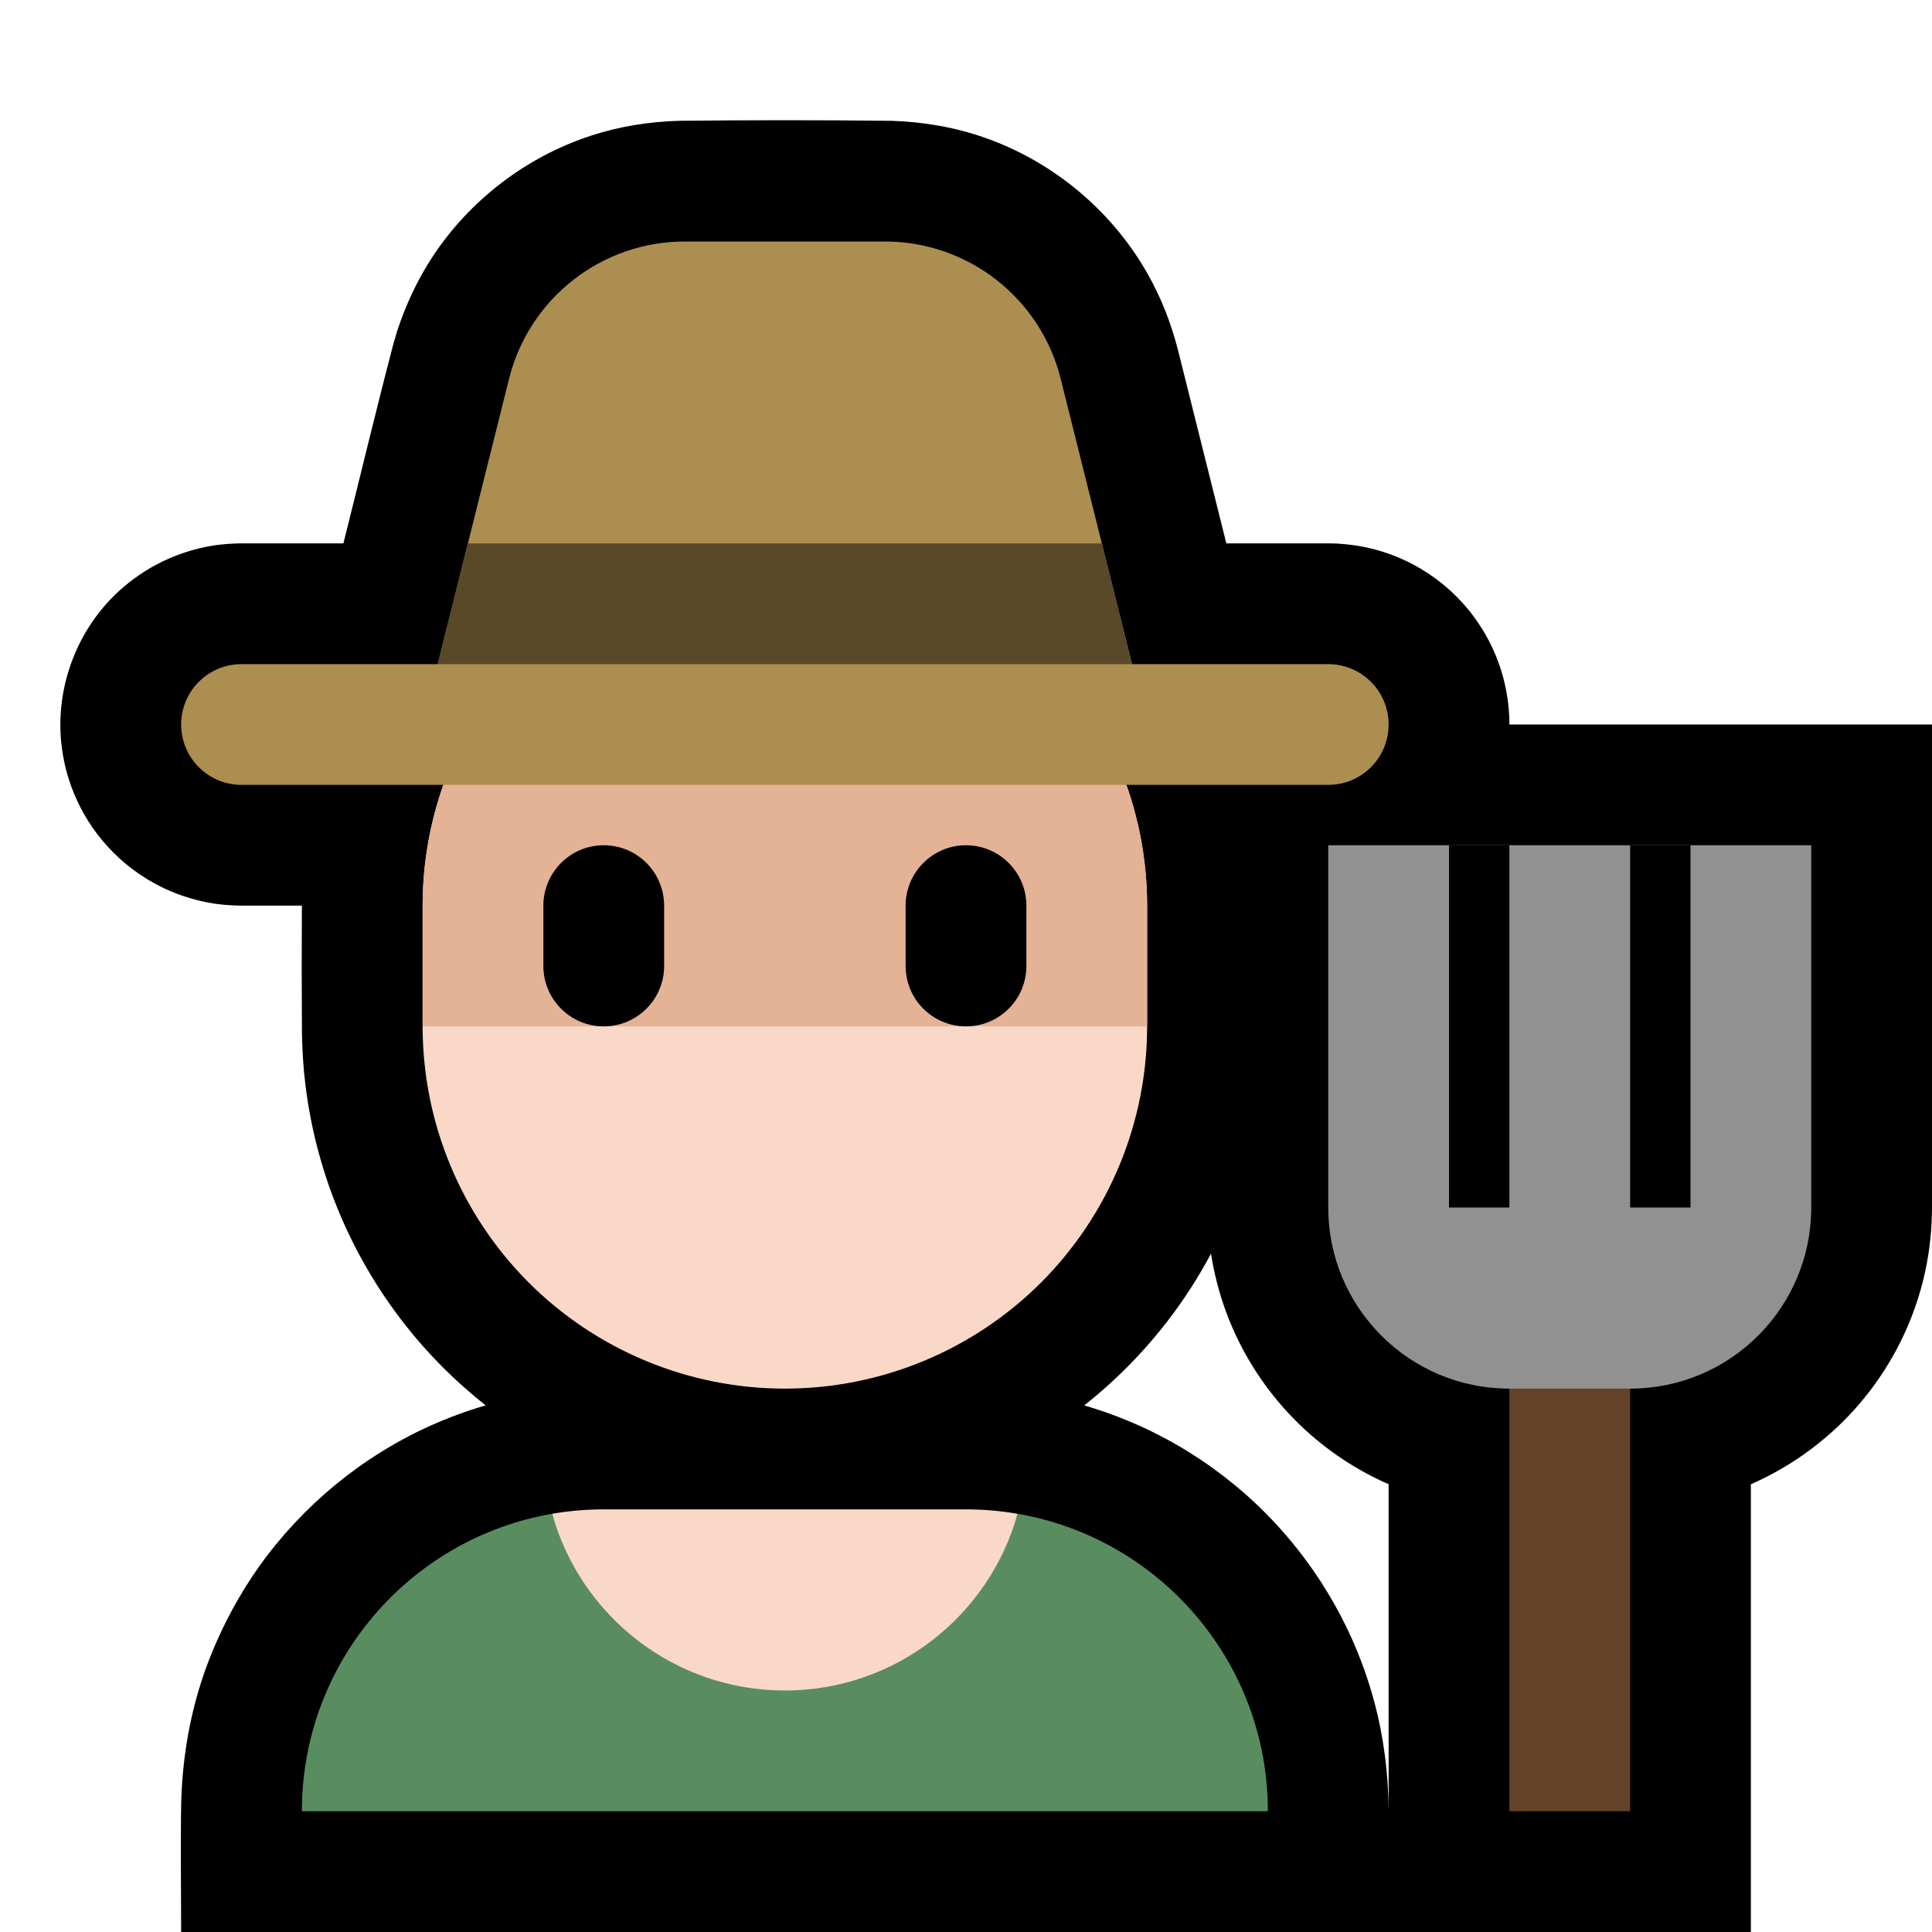
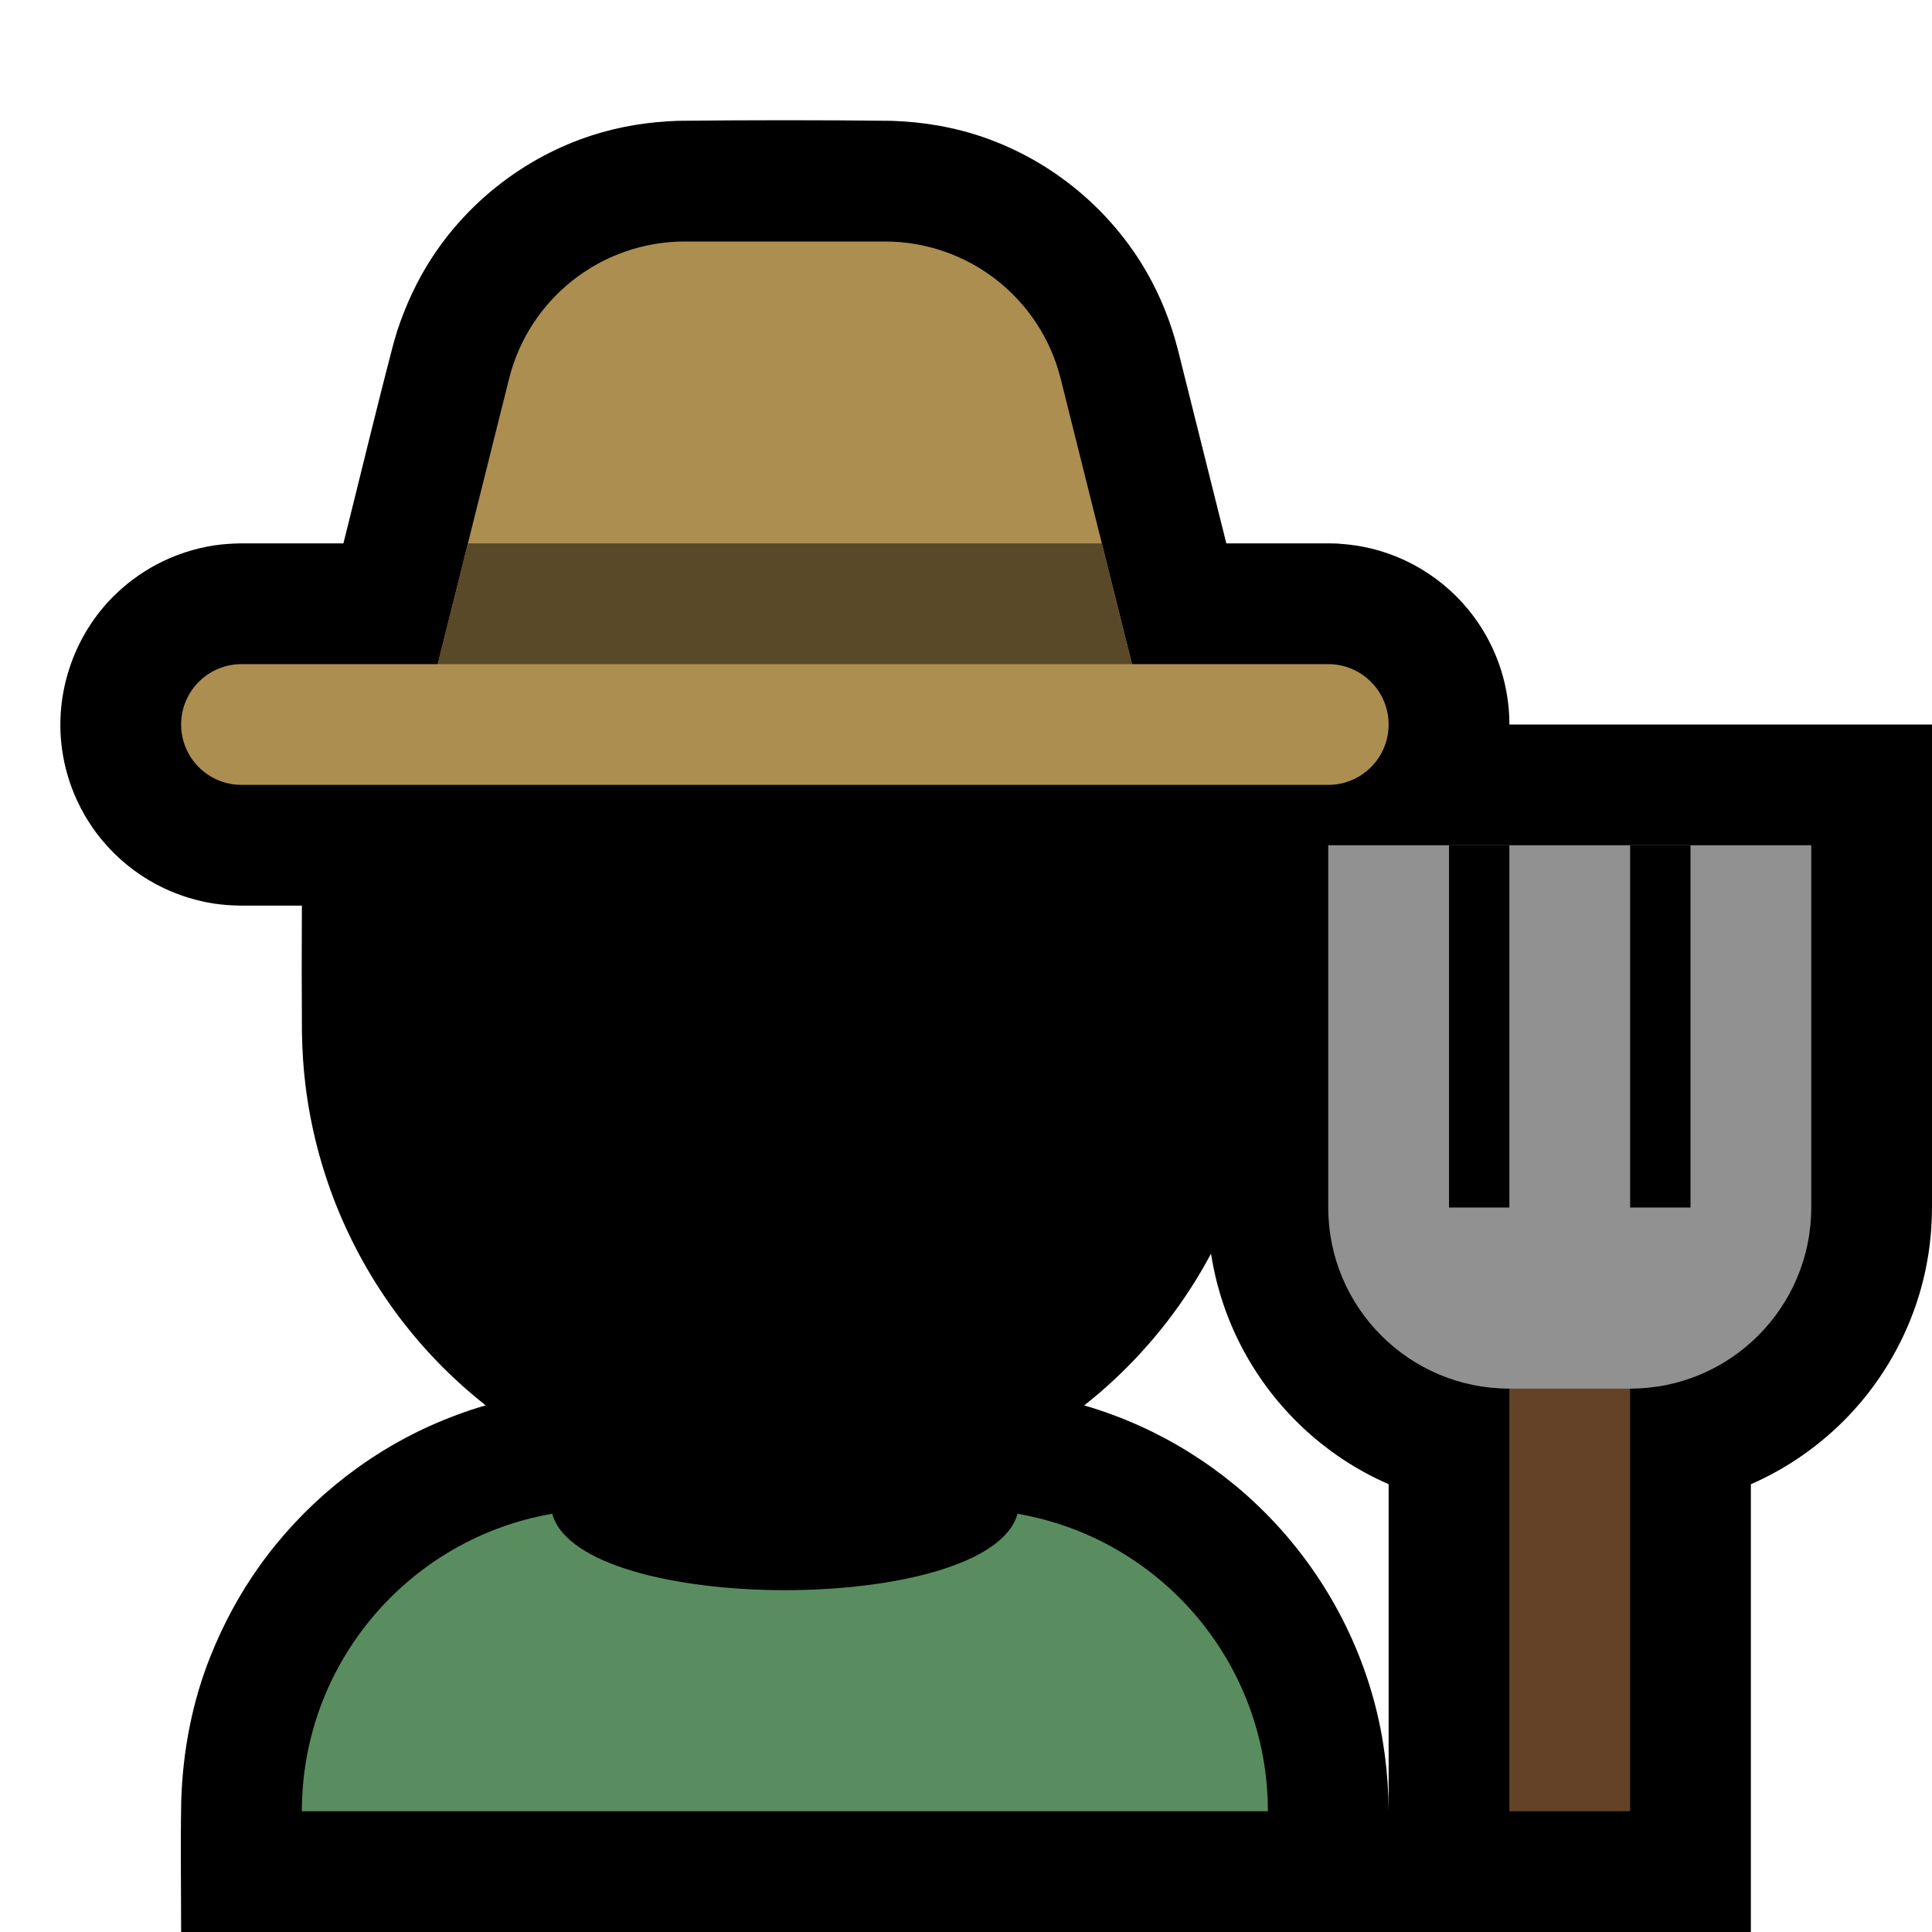
<svg xmlns="http://www.w3.org/2000/svg" width="100%" height="100%" viewBox="0 0 32 32" version="1.1" xml:space="preserve" style="fill-rule:evenodd;clip-rule:evenodd;stroke-linejoin:round;stroke-miterlimit:1.414;">
  <rect id="farmer" x="0" y="0" width="32" height="32" style="fill:none;" />
  <clipPath id="_clip1">
    <rect x="0" y="0" width="32" height="32" />
  </clipPath>
  <g clip-path="url(#_clip1)">
    <g id="outline">
      <path d="M5,15l-1.025,0c-0.14,-0.003 -0.279,-0.012 -0.418,-0.032c-0.29,-0.044 -0.574,-0.13 -0.839,-0.255c-0.356,-0.168 -0.678,-0.407 -0.942,-0.699c-0.231,-0.254 -0.417,-0.549 -0.548,-0.866c-0.113,-0.271 -0.185,-0.559 -0.214,-0.852c-0.088,-0.887 0.233,-1.787 0.864,-2.418c0.209,-0.208 0.449,-0.386 0.709,-0.525c0.302,-0.161 0.631,-0.27 0.97,-0.321c0.139,-0.02 0.278,-0.029 0.418,-0.032l1.713,0c0.277,-1.105 0.542,-2.214 0.831,-3.316c0.029,-0.103 0.029,-0.102 0.06,-0.204c0.143,-0.432 0.333,-0.843 0.583,-1.224c0.619,-0.943 1.557,-1.66 2.63,-2.01c0.468,-0.153 0.952,-0.229 1.443,-0.245c1.177,-0.013 2.353,-0.013 3.53,0c0.525,0.017 1.043,0.104 1.541,0.278c1.131,0.395 2.1,1.201 2.694,2.242c0.226,0.394 0.391,0.817 0.506,1.256l0.806,3.223l1.713,0l0.124,0.003c0.148,0.011 0.293,0.025 0.439,0.055c0.287,0.057 0.566,0.157 0.825,0.295c0.348,0.186 0.658,0.44 0.908,0.745c0.217,0.265 0.388,0.567 0.504,0.89c0.099,0.277 0.157,0.569 0.172,0.863c0.002,0.05 0.004,0.1 0.003,0.149l7,0l0,8.013c-0.002,0.166 -0.009,0.331 -0.026,0.496c-0.037,0.372 -0.117,0.74 -0.237,1.094c-0.233,0.688 -0.617,1.322 -1.118,1.847c-0.458,0.48 -1.011,0.868 -1.619,1.134l0,7.416l-2,0l0,0l-7,0l-17,0c0,-0.727 -0.012,-1.453 0.002,-2.18c0.026,-0.818 0.181,-1.632 0.486,-2.393c0.21,-0.523 0.477,-1.021 0.804,-1.481c0.717,-1.007 1.7,-1.818 2.826,-2.327c0.3,-0.135 0.61,-0.25 0.926,-0.342c-0.503,-0.396 -0.96,-0.853 -1.355,-1.361c-0.461,-0.592 -0.838,-1.248 -1.117,-1.945c-0.254,-0.636 -0.427,-1.305 -0.511,-1.985c-0.037,-0.294 -0.055,-0.59 -0.06,-0.887c-0.005,-0.699 -0.005,-1.399 -0.001,-2.099Zm15.058,5.765c-0.417,0.783 -0.965,1.495 -1.616,2.098c-0.155,0.145 -0.317,0.283 -0.484,0.415c0.315,0.092 0.624,0.206 0.924,0.341c0.564,0.255 1.094,0.586 1.572,0.98c1.112,0.918 1.927,2.177 2.303,3.569c0.162,0.596 0.239,1.209 0.243,1.826l0,0.006l0,-5.417c-0.535,-0.233 -1.027,-0.561 -1.45,-0.964c-0.554,-0.528 -0.983,-1.182 -1.246,-1.9c-0.113,-0.309 -0.195,-0.629 -0.246,-0.954Z" />
    </g>
    <g id="emoji">
      <path d="M16.854,25.073c2.355,0.405 4.146,2.457 4.146,4.927c0,0 0,0 0,0l-16,0c0,0 0,0 0,0c0,-2.47 1.791,-4.522 4.146,-4.927c0.469,1.687 7.239,1.687 7.708,0Z" style="fill:#598d60;" />
-       <path d="M9.146,25.073c0.277,-0.048 0.563,-0.073 0.854,-0.073c1.911,0 4.089,0 6,0c0.291,0 0.577,0.025 0.854,0.073c-0.469,1.687 -2.018,2.927 -3.854,2.927c-1.836,0 -3.385,-1.24 -3.854,-2.927Z" style="fill:#F9D8C8;" />
-       <path d="M19,15c0,-1.591 -0.632,-3.117 -1.757,-4.243c-1.126,-1.125 -2.652,-1.757 -4.243,-1.757c0,0 0,0 0,0c-1.591,0 -3.117,0.632 -4.243,1.757c-1.125,1.126 -1.757,2.652 -1.757,4.243c0,0.663 0,1.337 0,2c0,1.591 0.632,3.117 1.757,4.243c1.126,1.125 2.652,1.757 4.243,1.757c0,0 0,0 0,0c1.591,0 3.117,-0.632 4.243,-1.757c1.125,-1.126 1.757,-2.652 1.757,-4.243c0,-0.663 0,-1.337 0,-2Z" style="fill:#F9D8C8;" />
      <clipPath id="_clip2">
-         <path d="M19,15c0,-1.591 -0.632,-3.117 -1.757,-4.243c-1.126,-1.125 -2.652,-1.757 -4.243,-1.757c0,0 0,0 0,0c-1.591,0 -3.117,0.632 -4.243,1.757c-1.125,1.126 -1.757,2.652 -1.757,4.243c0,0.663 0,1.337 0,2c0,1.591 0.632,3.117 1.757,4.243c1.126,1.125 2.652,1.757 4.243,1.757c0,0 0,0 0,0c1.591,0 3.117,-0.632 4.243,-1.757c1.125,-1.126 1.757,-2.652 1.757,-4.243c0,-0.663 0,-1.337 0,-2Z" />
-       </clipPath>
+         </clipPath>
      <g clip-path="url(#_clip2)">
        <rect x="6" y="12" width="14" height="5" style="fill:#E4B295;" />
-         <path d="M17,15c0,-0.552 -0.448,-1 -1,-1c-0.552,0 -1,0.448 -1,1c0,0.322 0,0.678 0,1c0,0.552 0.448,1 1,1c0.552,0 1,-0.448 1,-1c0,-0.322 0,-0.678 0,-1Zm-6,0c0,-0.552 -0.448,-1 -1,-1c-0.552,0 -1,0.448 -1,1c0,0.322 0,0.678 0,1c0,0.552 0.448,1 1,1c0.552,0 1,-0.448 1,-1c0,-0.322 0,-0.678 0,-1Z" />
+         <path d="M17,15c0,-0.552 -0.448,-1 -1,-1c-0.552,0 -1,0.448 -1,1c0,0.322 0,0.678 0,1c0,0.552 0.448,1 1,1c0.552,0 1,-0.448 1,-1c0,-0.322 0,-0.678 0,-1Zm-6,0c0,-0.552 -0.448,-1 -1,-1c0,0.322 0,0.678 0,1c0,0.552 0.448,1 1,1c0.552,0 1,-0.448 1,-1c0,-0.322 0,-0.678 0,-1Z" />
      </g>
      <path d="M7,12c0,0 0.841,-3.363 1.432,-5.728c0.334,-1.335 1.534,-2.272 2.91,-2.272c1.044,0 2.272,0 3.316,0c1.376,0 2.576,0.937 2.91,2.272c0.591,2.365 1.432,5.728 1.432,5.728l-12,0Z" style="fill:#ac8e50;" />
      <clipPath id="_clip3">
        <path d="M7,12c0,0 0.841,-3.363 1.432,-5.728c0.334,-1.335 1.534,-2.272 2.91,-2.272c1.044,0 2.272,0 3.316,0c1.376,0 2.576,0.937 2.91,2.272c0.591,2.365 1.432,5.728 1.432,5.728l-12,0Z" />
      </clipPath>
      <g clip-path="url(#_clip3)">
        <rect x="6" y="9" width="14" height="3" style="fill:#594929;" />
      </g>
      <path d="M23,12c0,-0.265 -0.105,-0.52 -0.293,-0.707c-0.187,-0.188 -0.442,-0.293 -0.707,-0.293c-3.414,0 -14.586,0 -18,0c-0.265,0 -0.52,0.105 -0.707,0.293c-0.188,0.187 -0.293,0.442 -0.293,0.707c0,0.265 0.105,0.52 0.293,0.707c0.187,0.188 0.442,0.293 0.707,0.293c3.414,0 14.586,0 18,0c0.265,0 0.52,-0.105 0.707,-0.293c0.188,-0.187 0.293,-0.442 0.293,-0.707c0,0 0,0 0,0Z" style="fill:#ac8e50;" />
      <rect x="25" y="22" width="2" height="8" style="fill:#634227;" />
      <path d="M30,14l-8,0c0,0 0,3.382 0,6c0,1.657 1.343,3 3,3c0.654,0 1.346,0 2,0c1.657,0 3,-1.343 3,-3c0,-2.618 0,-6 0,-6Z" style="fill:#919191;" />
      <clipPath id="_clip4">
        <path d="M30,14l-8,0c0,0 0,3.382 0,6c0,1.657 1.343,3 3,3c0.654,0 1.346,0 2,0c1.657,0 3,-1.343 3,-3c0,-2.618 0,-6 0,-6Z" />
      </clipPath>
      <g clip-path="url(#_clip4)">
        <rect x="24" y="13" width="1" height="7" />
        <rect x="27" y="13" width="1" height="7" />
      </g>
    </g>
  </g>
</svg>